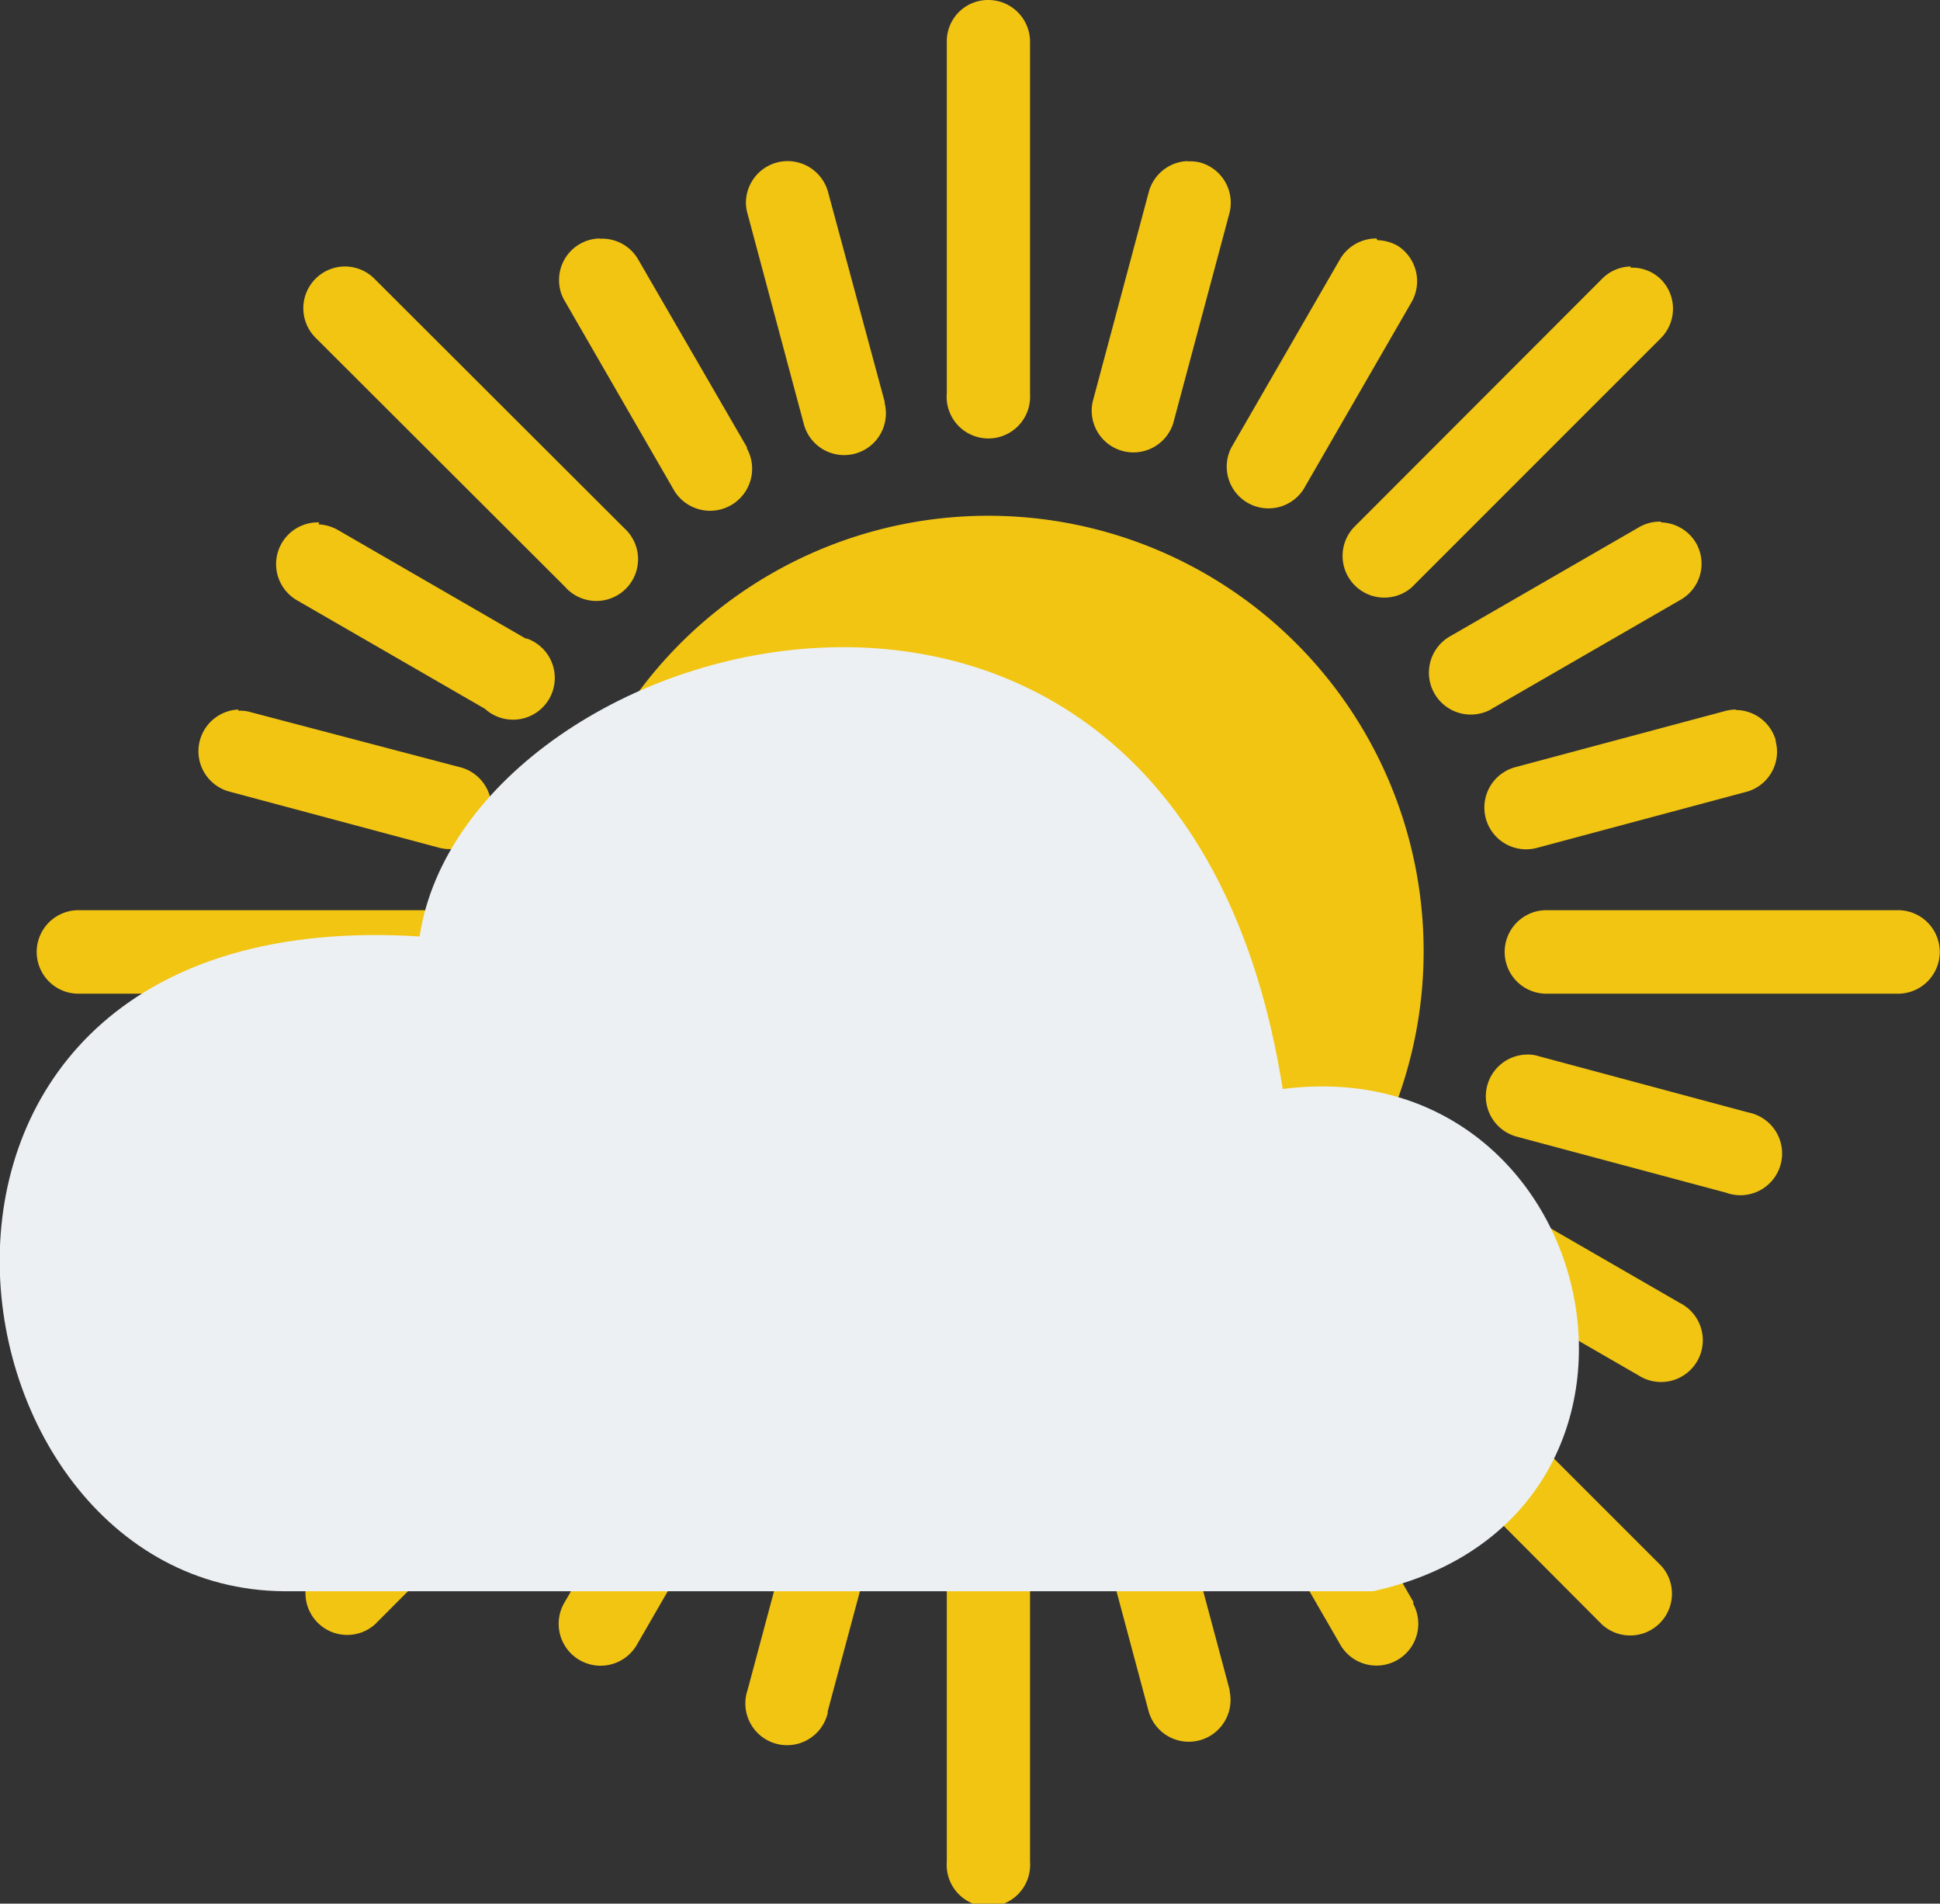
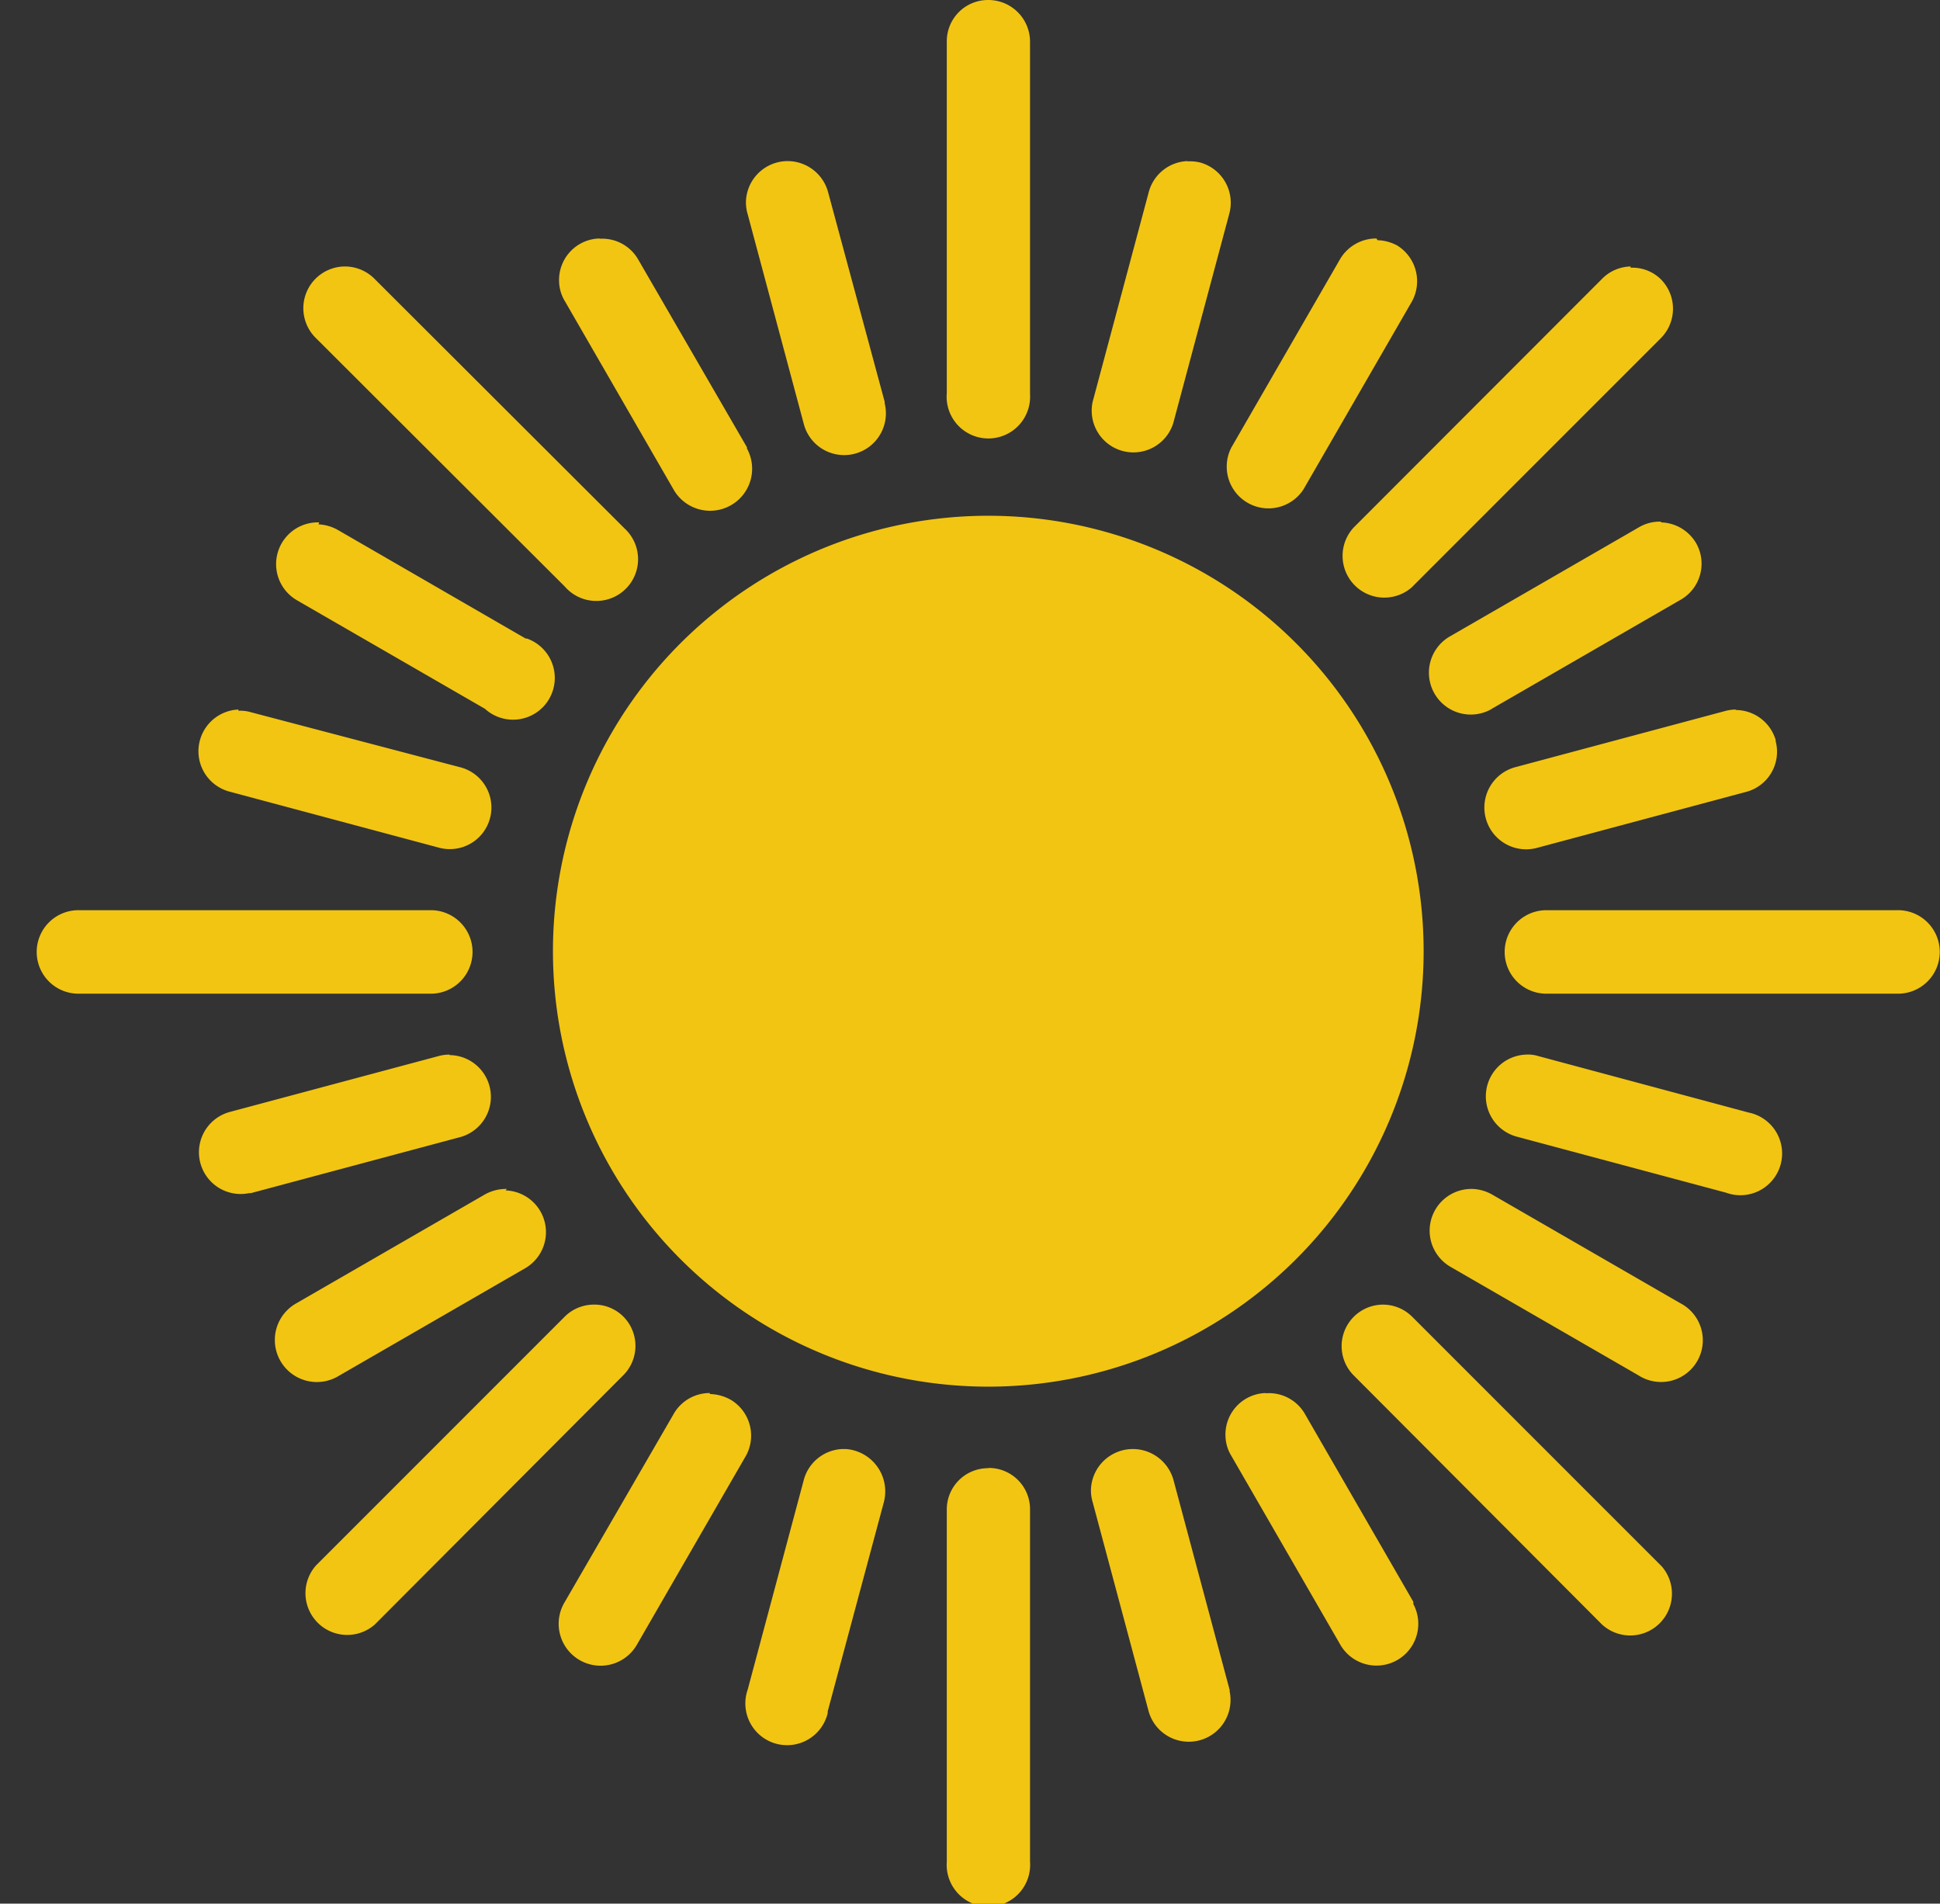
<svg xmlns="http://www.w3.org/2000/svg" viewBox="0 0 79.01 77.51">
  <rect x="0" y="0" width="79.01" height="77.51" fill="#333333" stroke="none" />
  <defs>
    <style>.cls-1{fill:#f2c512;}.cls-2{fill:#ecf0f3;}</style>
  </defs>
  <g id="Ebene_2" data-name="Ebene 2">
    <g id="Layer_1" data-name="Layer 1">
      <g id="g13519">
        <path id="path13525" class="cls-1" d="M40.23,0a1.68,1.68,0,0,0-1.67,1.72V16a1.7,1.7,0,1,0,3.39.05V1.72A1.7,1.7,0,0,0,40.28,0ZM32.12,6.56a1.7,1.7,0,0,0-1.74,1.66,1.68,1.68,0,0,0,.07.5l2.28,8.52a1.7,1.7,0,1,0,3.3-.82s0,0,0-.06L33.73,7.84A1.71,1.71,0,0,0,32.12,6.56Zm16.22,0a1.7,1.7,0,0,0-1.56,1.28L44.5,16.36a1.7,1.7,0,0,0,3.28.88l2.28-8.52a1.7,1.7,0,0,0-1.17-2.1h0a1.7,1.7,0,0,0-.5-.05Zm7.72,3.15a1.71,1.71,0,0,0-1.5.87l-4.41,7.64a1.7,1.7,0,0,0,2.94,1.7l4.41-7.64A1.71,1.71,0,0,0,56.91,10l0,0a1.79,1.79,0,0,0-.81-.22Zm-31.66,0a1.69,1.69,0,0,0-1.63,1.76,1.62,1.62,0,0,0,.24.8l4.41,7.64a1.7,1.7,0,1,0,3-1.65l0-.05L26,10.58a1.69,1.69,0,0,0-1.55-.86ZM14.05,10.85a1.7,1.7,0,0,0-1.18,2.92L23,23.88a1.7,1.7,0,1,0,2.44-2.36l0,0L15.27,11.37A1.7,1.7,0,0,0,14.05,10.85Zm52.36,0a1.68,1.68,0,0,0-1.17.51L55.13,21.48a1.7,1.7,0,0,0,2.36,2.44l0,0L67.64,13.77a1.7,1.7,0,0,0,0-2.4l0,0h0a1.66,1.66,0,0,0-1.23-.47ZM40.25,21A17.73,17.73,0,0,0,22.52,38.76h0A17.73,17.73,0,1,0,40.25,21Zm27.4.24a1.67,1.67,0,0,0-.92.24l-7.64,4.41a1.7,1.7,0,1,0,1.62,3l.08-.05,7.64-4.41a1.69,1.69,0,0,0,.65-2.31l0,0A1.71,1.71,0,0,0,67.65,21.27ZM13,21.27a1.7,1.7,0,0,0-.89,3.18l7.64,4.41A1.7,1.7,0,1,0,21.46,26l-.05,0-7.63-4.41a1.77,1.77,0,0,0-.81-.24ZM9.71,28.89a1.7,1.7,0,0,0-.37,3.34l8.52,2.28a1.69,1.69,0,0,0,.92-3.26l0,0L10.22,29a1.49,1.49,0,0,0-.51-.06Zm61,0a1.74,1.74,0,0,0-.45.06l-8.52,2.28a1.7,1.7,0,0,0,.83,3.3l0,0,8.52-2.28a1.69,1.69,0,0,0,1.23-2.06.09.09,0,0,1,0-.05,1.7,1.7,0,0,0-1.65-1.23ZM3.22,37.06a1.7,1.7,0,0,0-.05,3.4H17.52a1.7,1.7,0,0,0,.05-3.4H3.22Zm59.76,0a1.7,1.7,0,1,0,0,3.4H77.29A1.7,1.7,0,0,0,79,38.78v-.05a1.7,1.7,0,0,0-1.72-1.67ZM18.31,42.94a1.68,1.68,0,0,0-.45.06L9.34,45.28a1.7,1.7,0,0,0,.81,3.3l.07,0,8.52-2.28a1.7,1.7,0,0,0-.43-3.34Zm43.84,0a1.7,1.7,0,0,0-.38,3.34l8.52,2.28a1.7,1.7,0,1,0,.93-3.26l0,0L62.65,43a1.4,1.4,0,0,0-.5-.06ZM20.64,48.41a1.76,1.76,0,0,0-.92.24l-7.64,4.41a1.7,1.7,0,1,0,1.65,3l0,0,7.64-4.41a1.7,1.7,0,0,0-.78-3.18Zm39.34,0a1.7,1.7,0,0,0-.89,3.18L66.73,56a1.7,1.7,0,1,0,1.7-2.94h0l-7.64-4.41A1.77,1.77,0,0,0,60,48.41Zm-3.67,4.71A1.69,1.69,0,0,0,55.13,56L65.24,66.14a1.7,1.7,0,0,0,2.44-2.36l0,0L57.53,53.63a1.69,1.69,0,0,0-1.22-.51Zm-32.16,0a1.68,1.68,0,0,0-1.17.51L12.87,63.74a1.7,1.7,0,0,0,2.4,2.4h0L25.38,56a1.69,1.69,0,0,0,0-2.4A1.67,1.67,0,0,0,24.15,53.12Zm4.76,3.6a1.69,1.69,0,0,0-1.49.88L23,65.23A1.7,1.7,0,1,0,25.92,67l0,0,4.41-7.64A1.7,1.7,0,0,0,29.77,57a1.82,1.82,0,0,0-.86-.24Zm22.63,0a1.69,1.69,0,0,0-1.63,1.76,1.62,1.62,0,0,0,.24.8l4.41,7.64a1.7,1.7,0,0,0,3-1.61l0-.09-4.41-7.64A1.69,1.69,0,0,0,51.54,56.73ZM46.17,59a1.71,1.71,0,0,0-1.74,1.66,1.68,1.68,0,0,0,.07.5l2.28,8.52a1.7,1.7,0,0,0,3.3-.81s0,0,0-.06l-2.28-8.52A1.72,1.72,0,0,0,46.17,59ZM34.46,59h-.17a1.7,1.7,0,0,0-1.56,1.28l-2.28,8.52a1.7,1.7,0,1,0,3.26.95s0,0,0-.07L36,61.15A1.73,1.73,0,0,0,34.46,59Zm5.77.78a1.68,1.68,0,0,0-1.67,1.72v14.3a1.7,1.7,0,1,0,3.39,0V61.49a1.68,1.68,0,0,0-1.67-1.72Z" />
-         <path id="path13529" class="cls-2" d="M11.58,64.79H55.92c13.53-3,9.51-22.13-3.68-20.45C48,17.38,19,25.42,17.09,38.13c-23.75-1.5-20,26.57-5.51,26.66Z" />
      </g>
    </g>
  </g>
</svg>